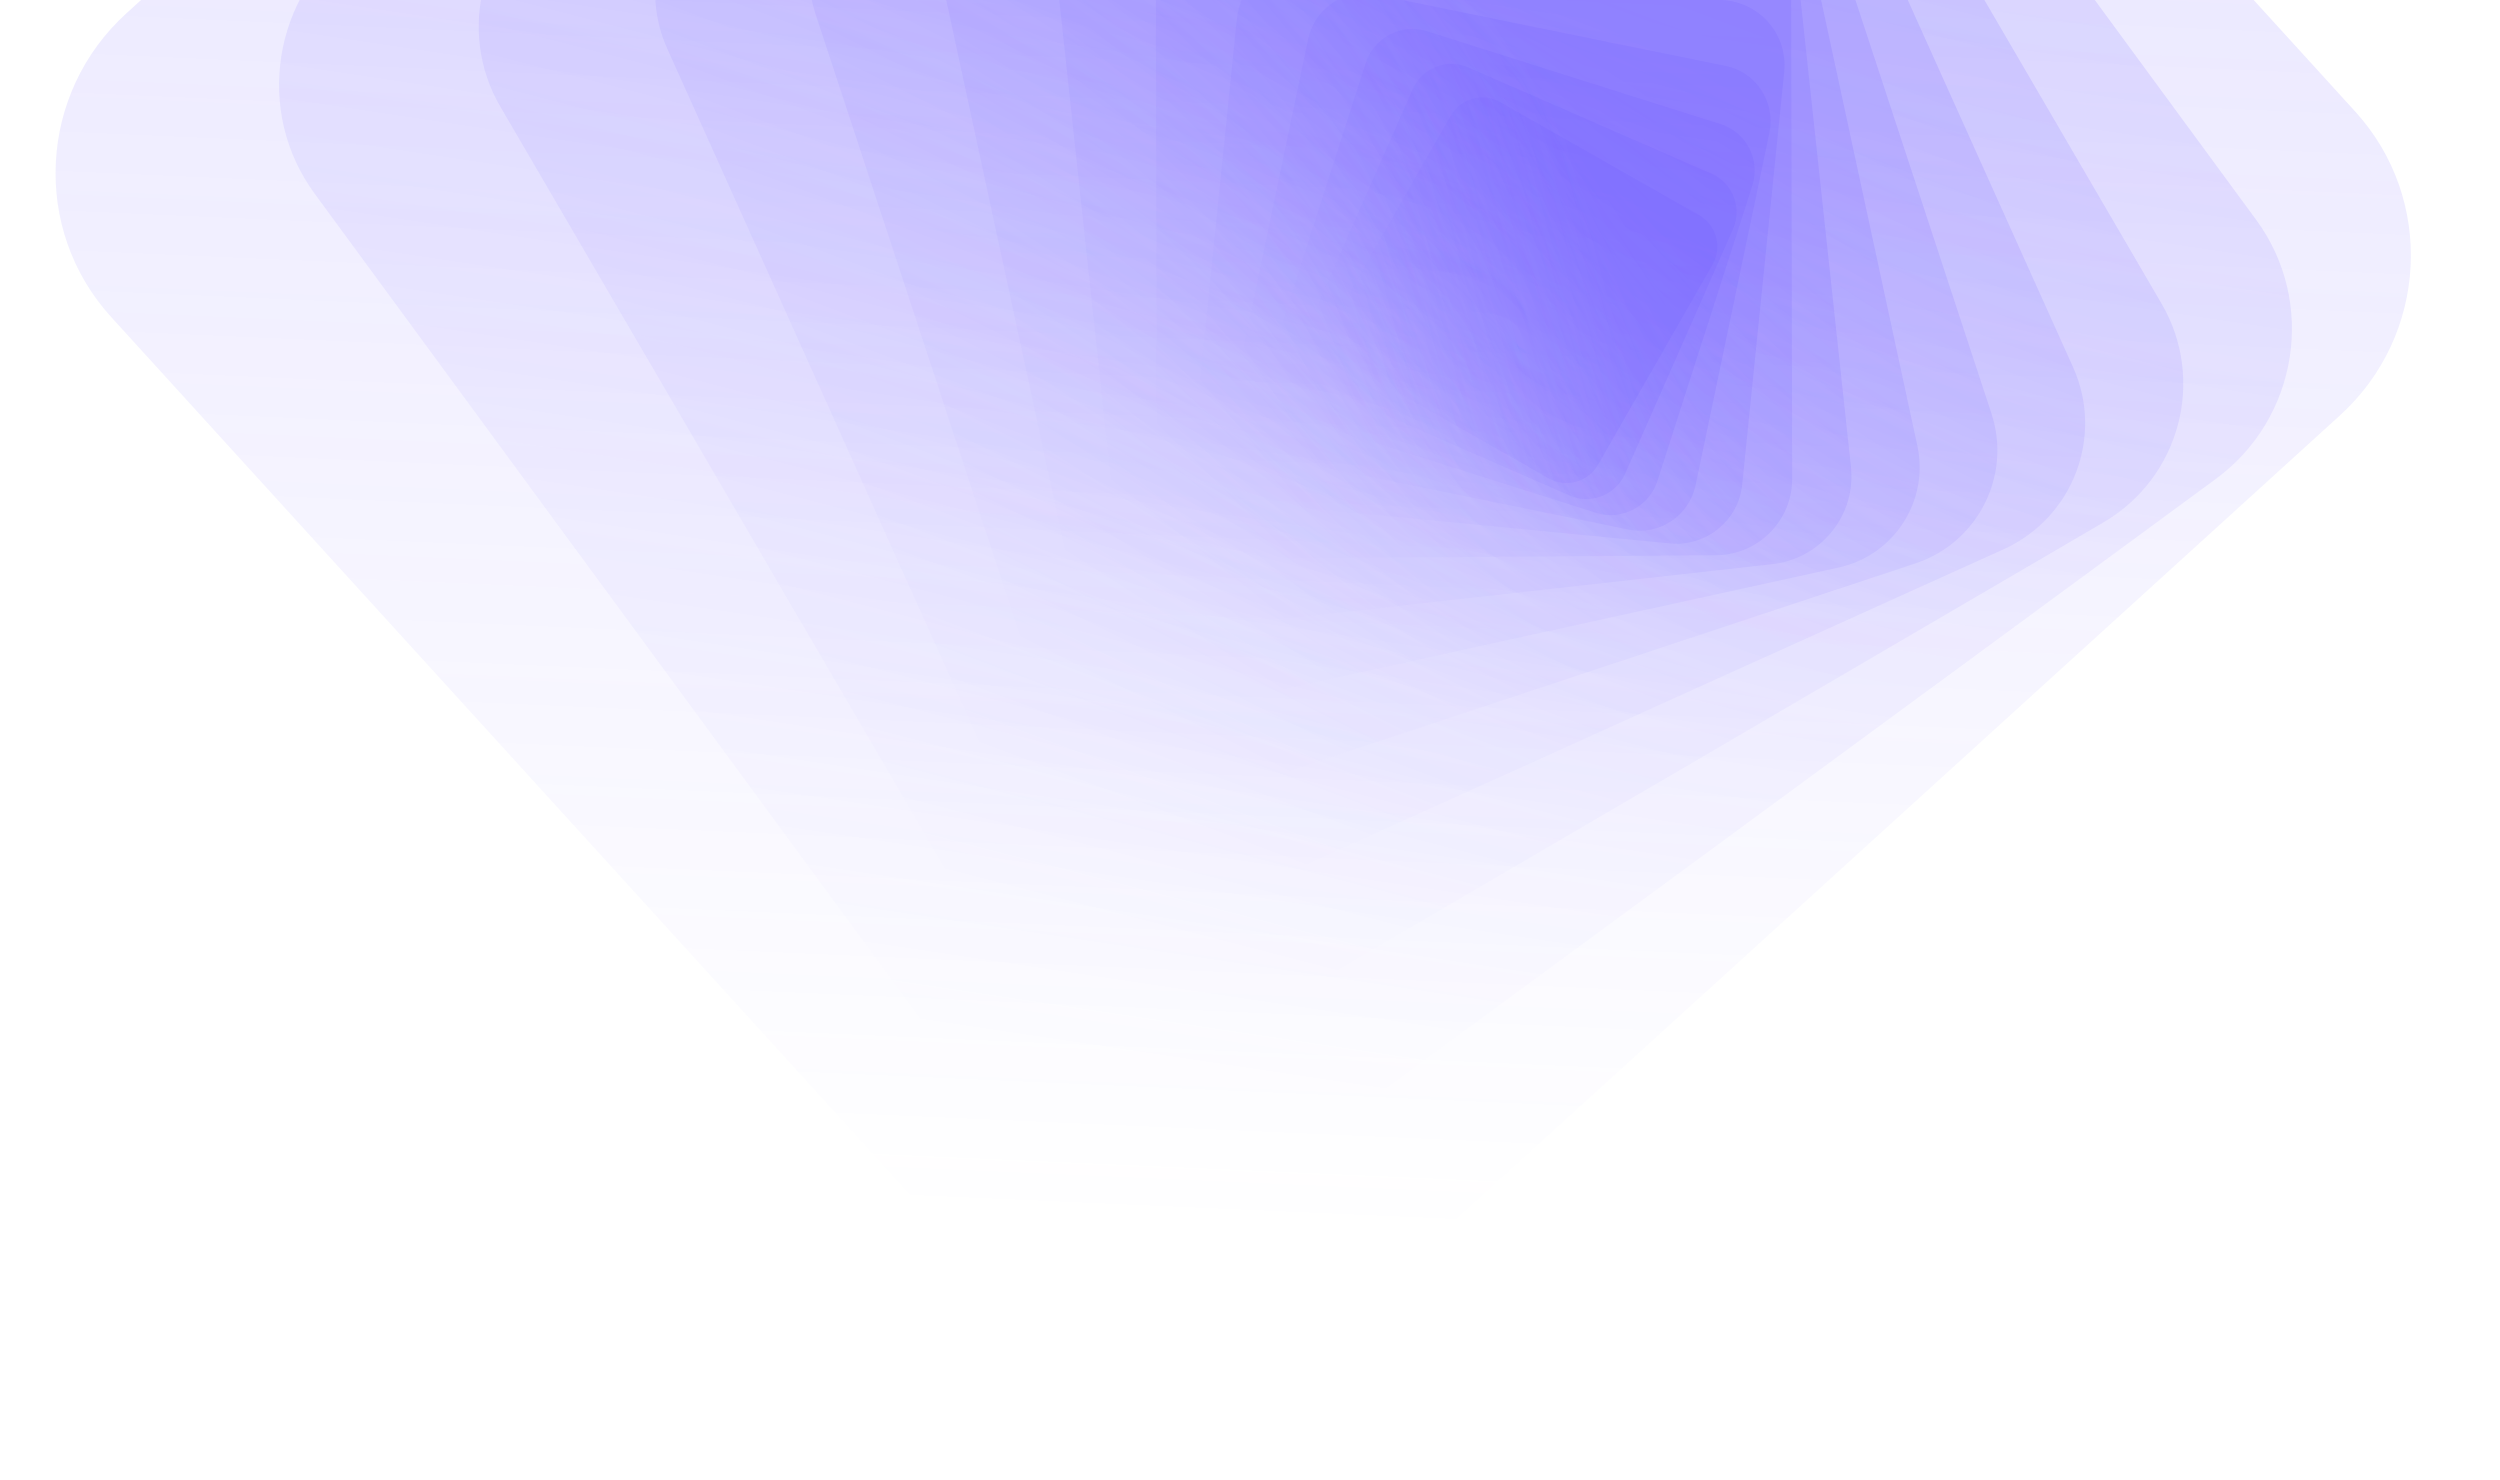
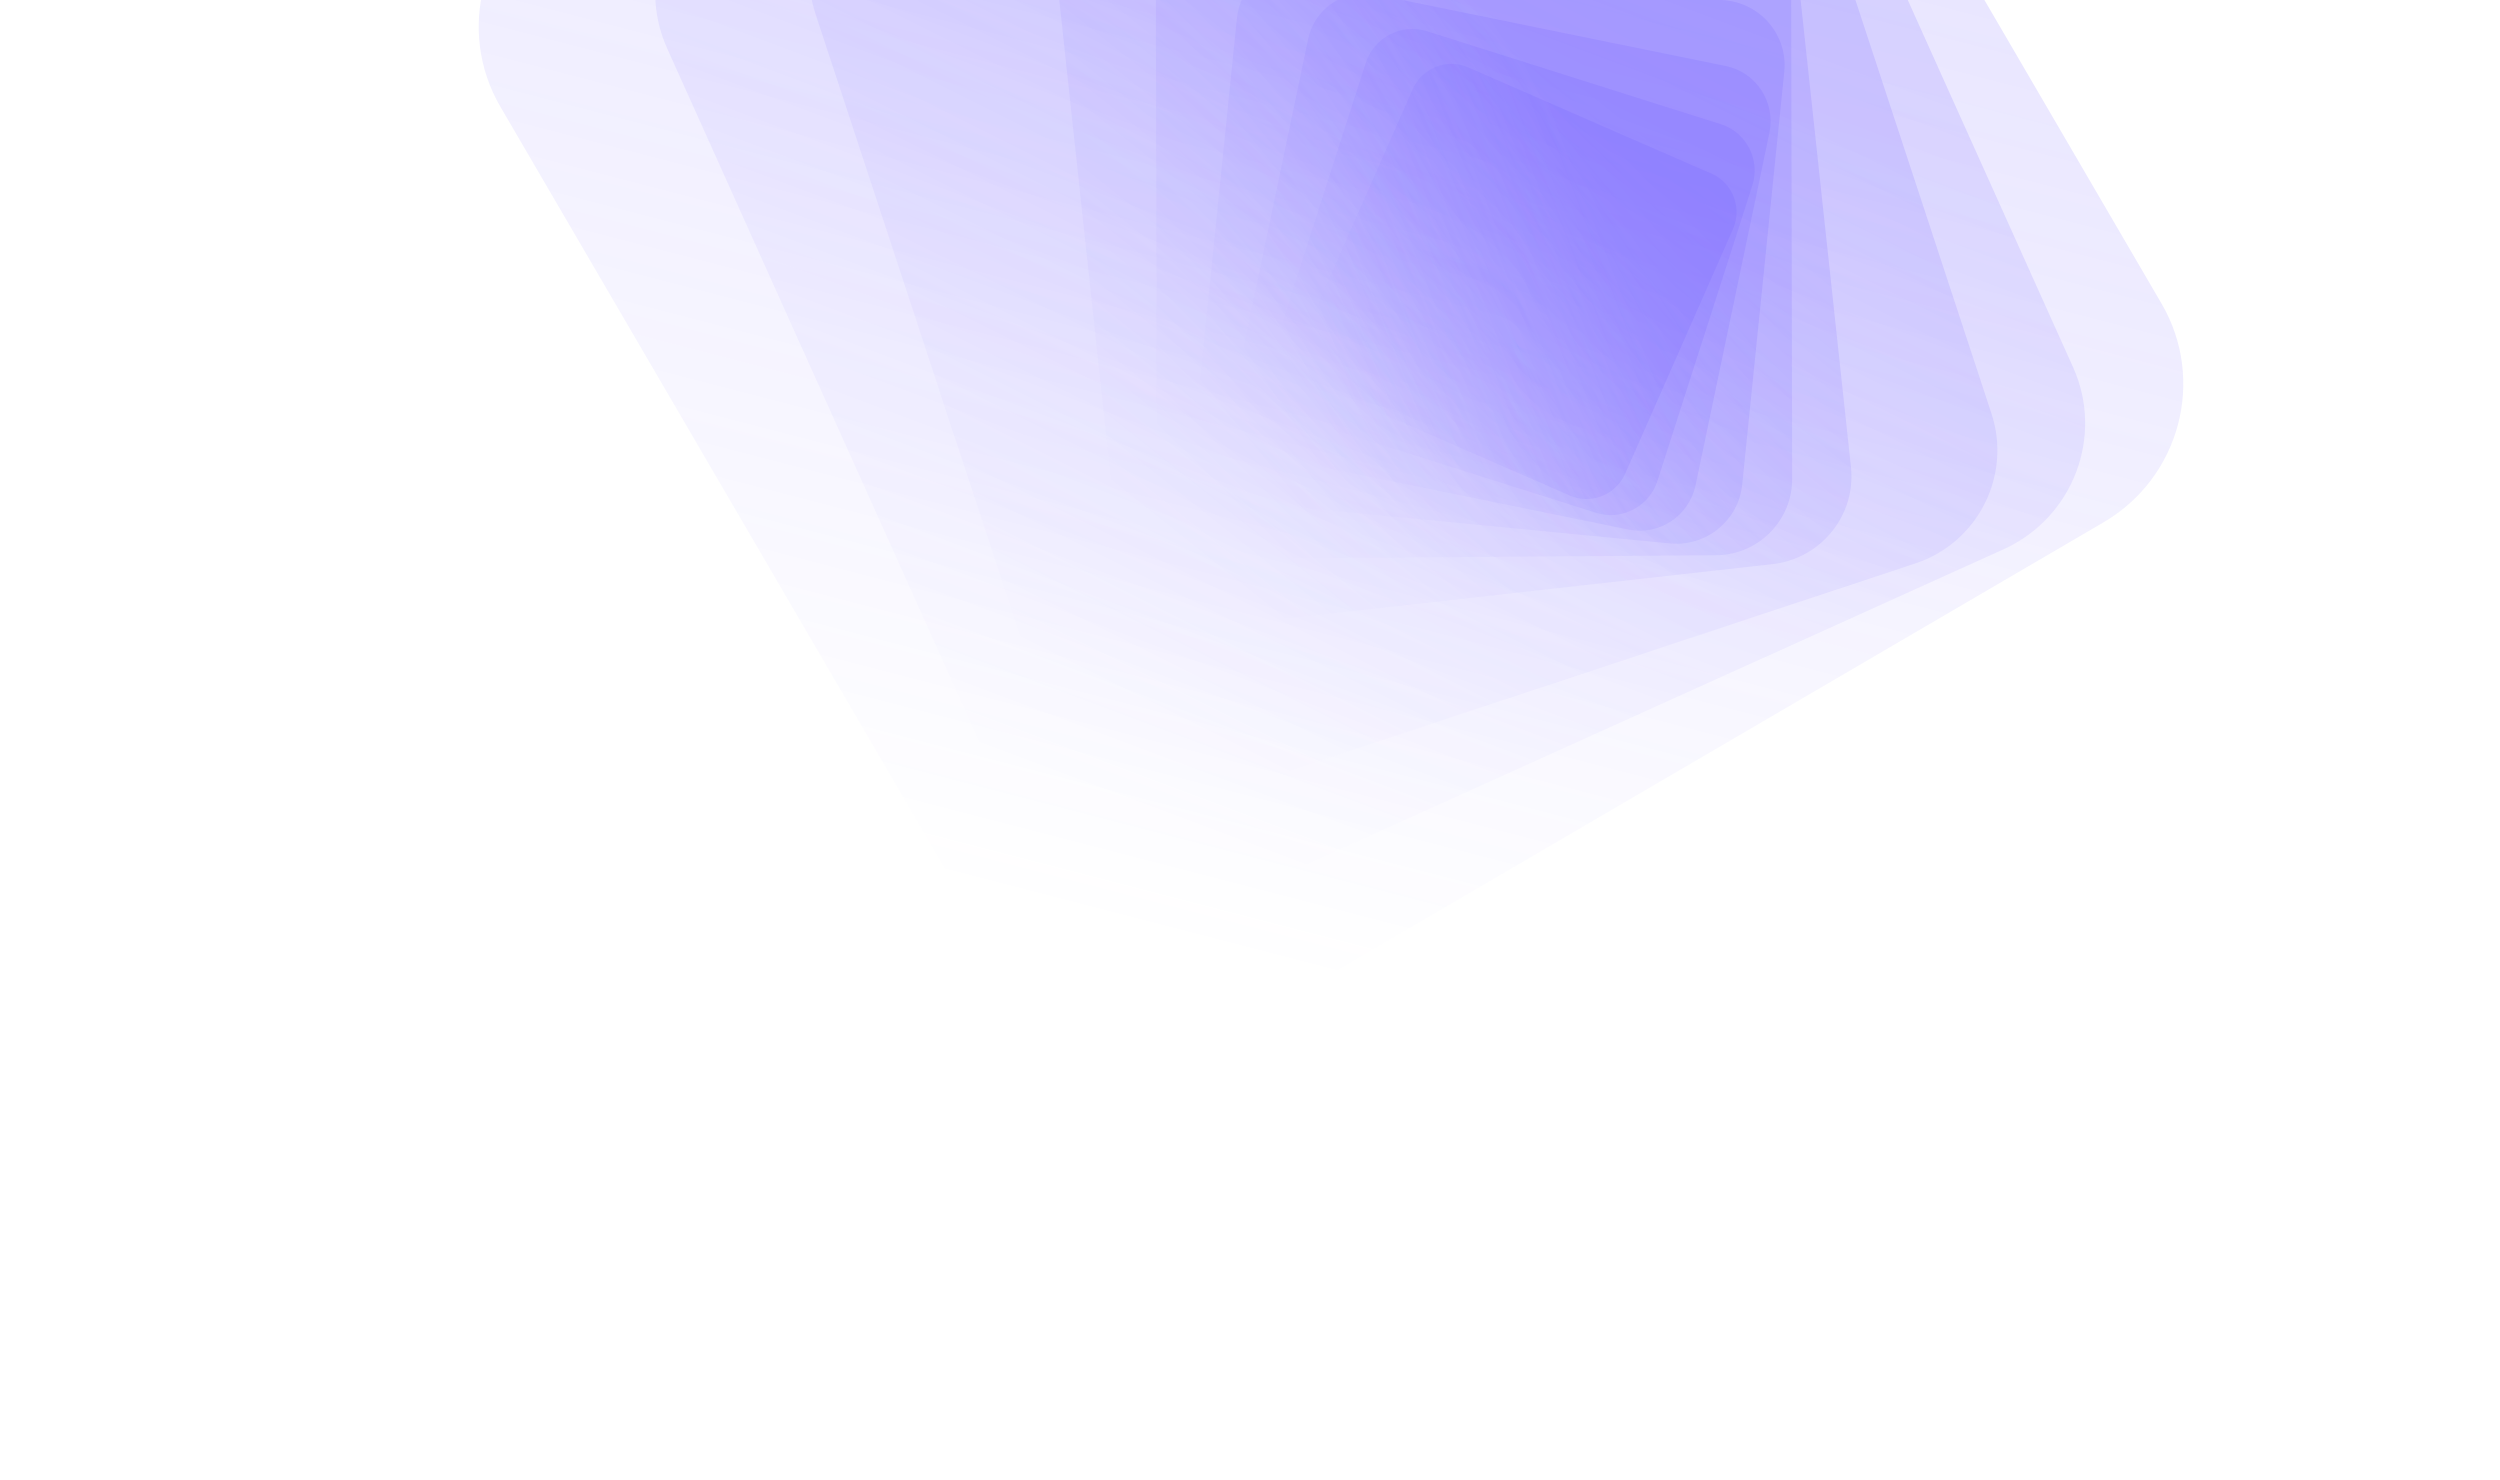
<svg xmlns="http://www.w3.org/2000/svg" width="2002" height="1185" viewBox="0 0 2002 1185" fill="none">
  <g clip-path="url(#clip0_1439_19843)">
-     <path d="M1886.13 89.421L1154.23 -714.749C1090.41 -784.875 981.437 -789.685 910.839 -725.492L101.254 10.64C30.656 74.833 25.165 183.72 88.989 253.846L820.891 1058.02C884.715 1128.14 993.685 1132.95 1064.28 1068.76L1873.87 332.627C1944.47 268.434 1949.96 159.547 1886.13 89.421Z" fill="url(#paint0_linear_1439_19843)" />
-     <path d="M1806.82 176.148L1252.21 -579.318C1203.84 -645.197 1110.9 -659.138 1044.62 -610.457L284.499 -52.204C218.214 -3.523 203.686 89.346 252.049 155.225L806.657 910.691C855.021 976.57 947.961 990.511 1014.25 941.83L1774.37 383.577C1840.65 334.896 1855.18 242.027 1806.82 176.148Z" fill="url(#paint1_linear_1439_19843)" />
    <path d="M1731.07 243.325L1324.02 -454.371C1288.52 -515.212 1210.14 -535.533 1148.94 -499.761L447.2 -89.534C386.006 -53.761 365.173 24.56 400.669 85.401L807.72 783.097C843.216 843.938 921.599 864.26 982.793 828.487L1684.54 418.26C1745.73 382.487 1766.56 304.166 1731.07 243.325Z" fill="url(#paint2_linear_1439_19843)" />
    <path d="M1660.12 294.067L1374.33 -340.775C1349.41 -396.135 1284.08 -420.613 1228.4 -395.446L590.003 -106.854C534.332 -81.688 509.406 -16.409 534.327 38.952L820.12 673.794C845.042 729.154 910.375 753.631 966.045 728.465L1604.45 439.872C1660.12 414.706 1685.04 349.427 1660.12 294.067Z" fill="url(#paint3_linear_1439_19843)" />
    <path d="M1594.77 331.161L1407.24 -238.846C1390.89 -288.552 1337.11 -315.414 1287.13 -298.843L713.953 -108.815C663.97 -92.244 636.708 -38.516 653.061 11.191L840.59 581.198C856.943 630.904 910.718 657.765 960.701 641.194L1533.88 451.166C1583.86 434.595 1611.12 380.867 1594.77 331.161Z" fill="url(#paint4_linear_1439_19843)" />
-     <path d="M1535.43 357.061L1426.28 -148.488C1416.76 -192.573 1373.1 -220.436 1328.77 -210.721L820.364 -99.311C776.03 -89.596 747.805 -45.982 757.324 -1.896L866.473 503.652C875.991 547.738 919.647 575.6 963.982 565.885L1472.39 454.475C1516.72 444.76 1544.95 401.146 1535.43 357.061Z" fill="url(#paint5_linear_1439_19843)" />
    <path d="M1482.25 373.904L1434.47 -69.305C1430.31 -107.954 1395.41 -135.761 1356.54 -131.414L910.713 -81.563C871.836 -77.216 843.698 -42.36 847.864 -3.711L895.641 439.498C899.807 478.147 934.701 505.954 973.578 501.607L1419.4 451.756C1458.28 447.409 1486.42 412.553 1482.25 373.904Z" fill="url(#paint6_linear_1439_19843)" />
    <path d="M1435.16 383.542L1434.38 -0.677C1434.31 -34.182 1406.92 -61.151 1373.2 -60.913L986.554 -58.192C952.837 -57.955 925.56 -30.602 925.628 2.903L926.414 387.122C926.482 420.627 953.871 447.596 987.587 447.359L1374.24 444.638C1407.95 444.4 1435.23 417.047 1435.16 383.542Z" fill="url(#paint7_linear_1439_19843)" />
    <path d="M1395.15 388.081L1428.83 57.536C1431.77 28.712 1410.6 3.063 1381.55 0.249L1048.39 -32.029C1019.34 -34.843 993.409 -13.758 990.472 15.066L956.79 345.611C953.853 374.436 975.023 400.084 1004.08 402.899L1337.23 435.176C1366.28 437.991 1392.22 416.906 1395.15 388.081Z" fill="url(#paint8_linear_1439_19843)" />
    <path d="M1357.82 388.579L1416.93 106.436C1422.09 81.833 1406.42 57.841 1381.95 52.85L1101.25 -4.387C1076.78 -9.378 1052.75 6.521 1047.6 31.125L988.48 313.267C983.325 337.871 998.989 361.863 1023.47 366.854L1304.16 424.09C1328.64 429.082 1352.66 413.183 1357.82 388.579Z" fill="url(#paint9_linear_1439_19843)" />
    <path d="M1327.29 385.089L1403.26 148.596C1409.88 127.973 1398.62 105.989 1378.1 99.495L1142.76 25.014C1122.23 18.52 1100.23 29.973 1093.6 50.595L1017.63 287.089C1011 307.711 1022.27 329.695 1042.79 336.19L1278.13 410.67C1298.66 417.165 1320.66 405.712 1327.29 385.089Z" fill="url(#paint10_linear_1439_19843)" />
    <path d="M1301.44 379.333L1387.78 183.463C1395.31 166.382 1387.63 146.517 1370.63 139.093L1175.69 53.956C1158.69 46.532 1138.81 54.36 1131.28 71.441L1044.94 267.311C1037.41 284.391 1045.09 304.256 1062.08 311.68L1257.02 396.817C1274.02 404.241 1293.91 396.413 1301.44 379.333Z" fill="url(#paint11_linear_1439_19843)" />
-     <path d="M1279.79 372.064L1371.39 211.936C1379.37 197.972 1374.58 180.247 1360.69 172.346L1201.32 81.739C1187.43 73.838 1169.69 78.753 1161.7 92.716L1070.11 252.845C1062.12 266.808 1066.91 284.533 1080.81 292.434L1240.17 383.041C1254.07 390.942 1271.81 386.027 1279.79 372.064Z" fill="url(#paint12_linear_1439_19843)" />
  </g>
  <defs>
    <linearGradient id="paint0_linear_1439_19843" x1="936.454" y1="1184.99" x2="1025.93" y2="-842.285" gradientUnits="userSpaceOnUse">
      <stop stop-color="#6B57FF" stop-opacity="0" />
      <stop offset="0.1" stop-color="#6B57FF" stop-opacity="0" />
      <stop offset="0.695" stop-color="#6B57FF" stop-opacity="0.15" />
    </linearGradient>
    <linearGradient id="paint1_linear_1439_19843" x1="894.227" y1="1029.98" x2="1153.76" y2="-700.234" gradientUnits="userSpaceOnUse">
      <stop stop-color="#6B57FF" stop-opacity="0" />
      <stop offset="0.1" stop-color="#6B57FF" stop-opacity="0" />
      <stop offset="0.695" stop-color="#6B57FF" stop-opacity="0.15" />
    </linearGradient>
    <linearGradient id="paint2_linear_1439_19843" x1="871.991" y1="893.26" x2="1250.56" y2="-566.914" gradientUnits="userSpaceOnUse">
      <stop stop-color="#6B57FF" stop-opacity="0" />
      <stop offset="0.1" stop-color="#6B57FF" stop-opacity="0" />
      <stop offset="0.695" stop-color="#6B57FF" stop-opacity="0.15" />
    </linearGradient>
    <linearGradient id="paint3_linear_1439_19843" x1="865.245" y1="774.032" x2="1321.54" y2="-443.886" gradientUnits="userSpaceOnUse">
      <stop stop-color="#6B57FF" stop-opacity="0" />
      <stop offset="0.1" stop-color="#6B57FF" stop-opacity="0" />
      <stop offset="0.695" stop-color="#6B57FF" stop-opacity="0.15" />
    </linearGradient>
    <linearGradient id="paint4_linear_1439_19843" x1="870.199" y1="671.199" x2="1371.31" y2="-332.004" gradientUnits="userSpaceOnUse">
      <stop stop-color="#6B57FF" stop-opacity="0" />
      <stop offset="0.1" stop-color="#6B57FF" stop-opacity="0" />
      <stop offset="0.695" stop-color="#6B57FF" stop-opacity="0.15" />
    </linearGradient>
    <linearGradient id="paint5_linear_1439_19843" x1="883.707" y1="583.476" x2="1403.9" y2="-231.592" gradientUnits="userSpaceOnUse">
      <stop stop-color="#6B57FF" stop-opacity="0" />
      <stop offset="0.1" stop-color="#6B57FF" stop-opacity="0" />
      <stop offset="0.695" stop-color="#6B57FF" stop-opacity="0.15" />
    </linearGradient>
    <linearGradient id="paint6_linear_1439_19843" x1="903.185" y1="509.478" x2="1422.81" y2="-142.566" gradientUnits="userSpaceOnUse">
      <stop stop-color="#6B57FF" stop-opacity="0" />
      <stop offset="0.1" stop-color="#6B57FF" stop-opacity="0" />
      <stop offset="0.695" stop-color="#6B57FF" stop-opacity="0.15" />
    </linearGradient>
    <linearGradient id="paint7_linear_1439_19843" x1="926.538" y1="447.788" x2="1431.01" y2="-64.534" gradientUnits="userSpaceOnUse">
      <stop stop-color="#6B57FF" stop-opacity="0" />
      <stop offset="0.1" stop-color="#6B57FF" stop-opacity="0" />
      <stop offset="0.695" stop-color="#6B57FF" stop-opacity="0.15" />
    </linearGradient>
    <linearGradient id="paint8_linear_1439_19843" x1="951.472" y1="397.802" x2="1431.23" y2="1.807" gradientUnits="userSpaceOnUse">
      <stop stop-color="#6B57FF" stop-opacity="0" />
      <stop offset="0.1" stop-color="#6B57FF" stop-opacity="0" />
      <stop offset="0.695" stop-color="#6B57FF" stop-opacity="0.15" />
    </linearGradient>
    <linearGradient id="paint9_linear_1439_19843" x1="979.146" y1="357.816" x2="1428.1" y2="64.698" gradientUnits="userSpaceOnUse">
      <stop stop-color="#6B57FF" stop-opacity="0" />
      <stop offset="0.1" stop-color="#6B57FF" stop-opacity="0" />
      <stop offset="0.695" stop-color="#6B57FF" stop-opacity="0.15" />
    </linearGradient>
    <linearGradient id="paint10_linear_1439_19843" x1="1005.63" y1="324.43" x2="1416.57" y2="113.829" gradientUnits="userSpaceOnUse">
      <stop stop-color="#6B57FF" stop-opacity="0" />
      <stop offset="0.1" stop-color="#6B57FF" stop-opacity="0" />
      <stop offset="0.695" stop-color="#6B57FF" stop-opacity="0.15" />
    </linearGradient>
    <linearGradient id="paint11_linear_1439_19843" x1="1031.31" y1="298.238" x2="1402.31" y2="154.861" gradientUnits="userSpaceOnUse">
      <stop stop-color="#6B57FF" stop-opacity="0" />
      <stop offset="0.1" stop-color="#6B57FF" stop-opacity="0" />
      <stop offset="0.695" stop-color="#6B57FF" stop-opacity="0.15" />
    </linearGradient>
    <linearGradient id="paint12_linear_1439_19843" x1="1055.64" y1="278.128" x2="1386.41" y2="188.726" gradientUnits="userSpaceOnUse">
      <stop stop-color="#6B57FF" stop-opacity="0" />
      <stop offset="0.1" stop-color="#6B57FF" stop-opacity="0" />
      <stop offset="0.695" stop-color="#6B57FF" stop-opacity="0.15" />
    </linearGradient>
    <clipPath id="clip0_1439_19843">
      <rect width="2002" height="1185" fill="white" />
    </clipPath>
  </defs>
</svg>